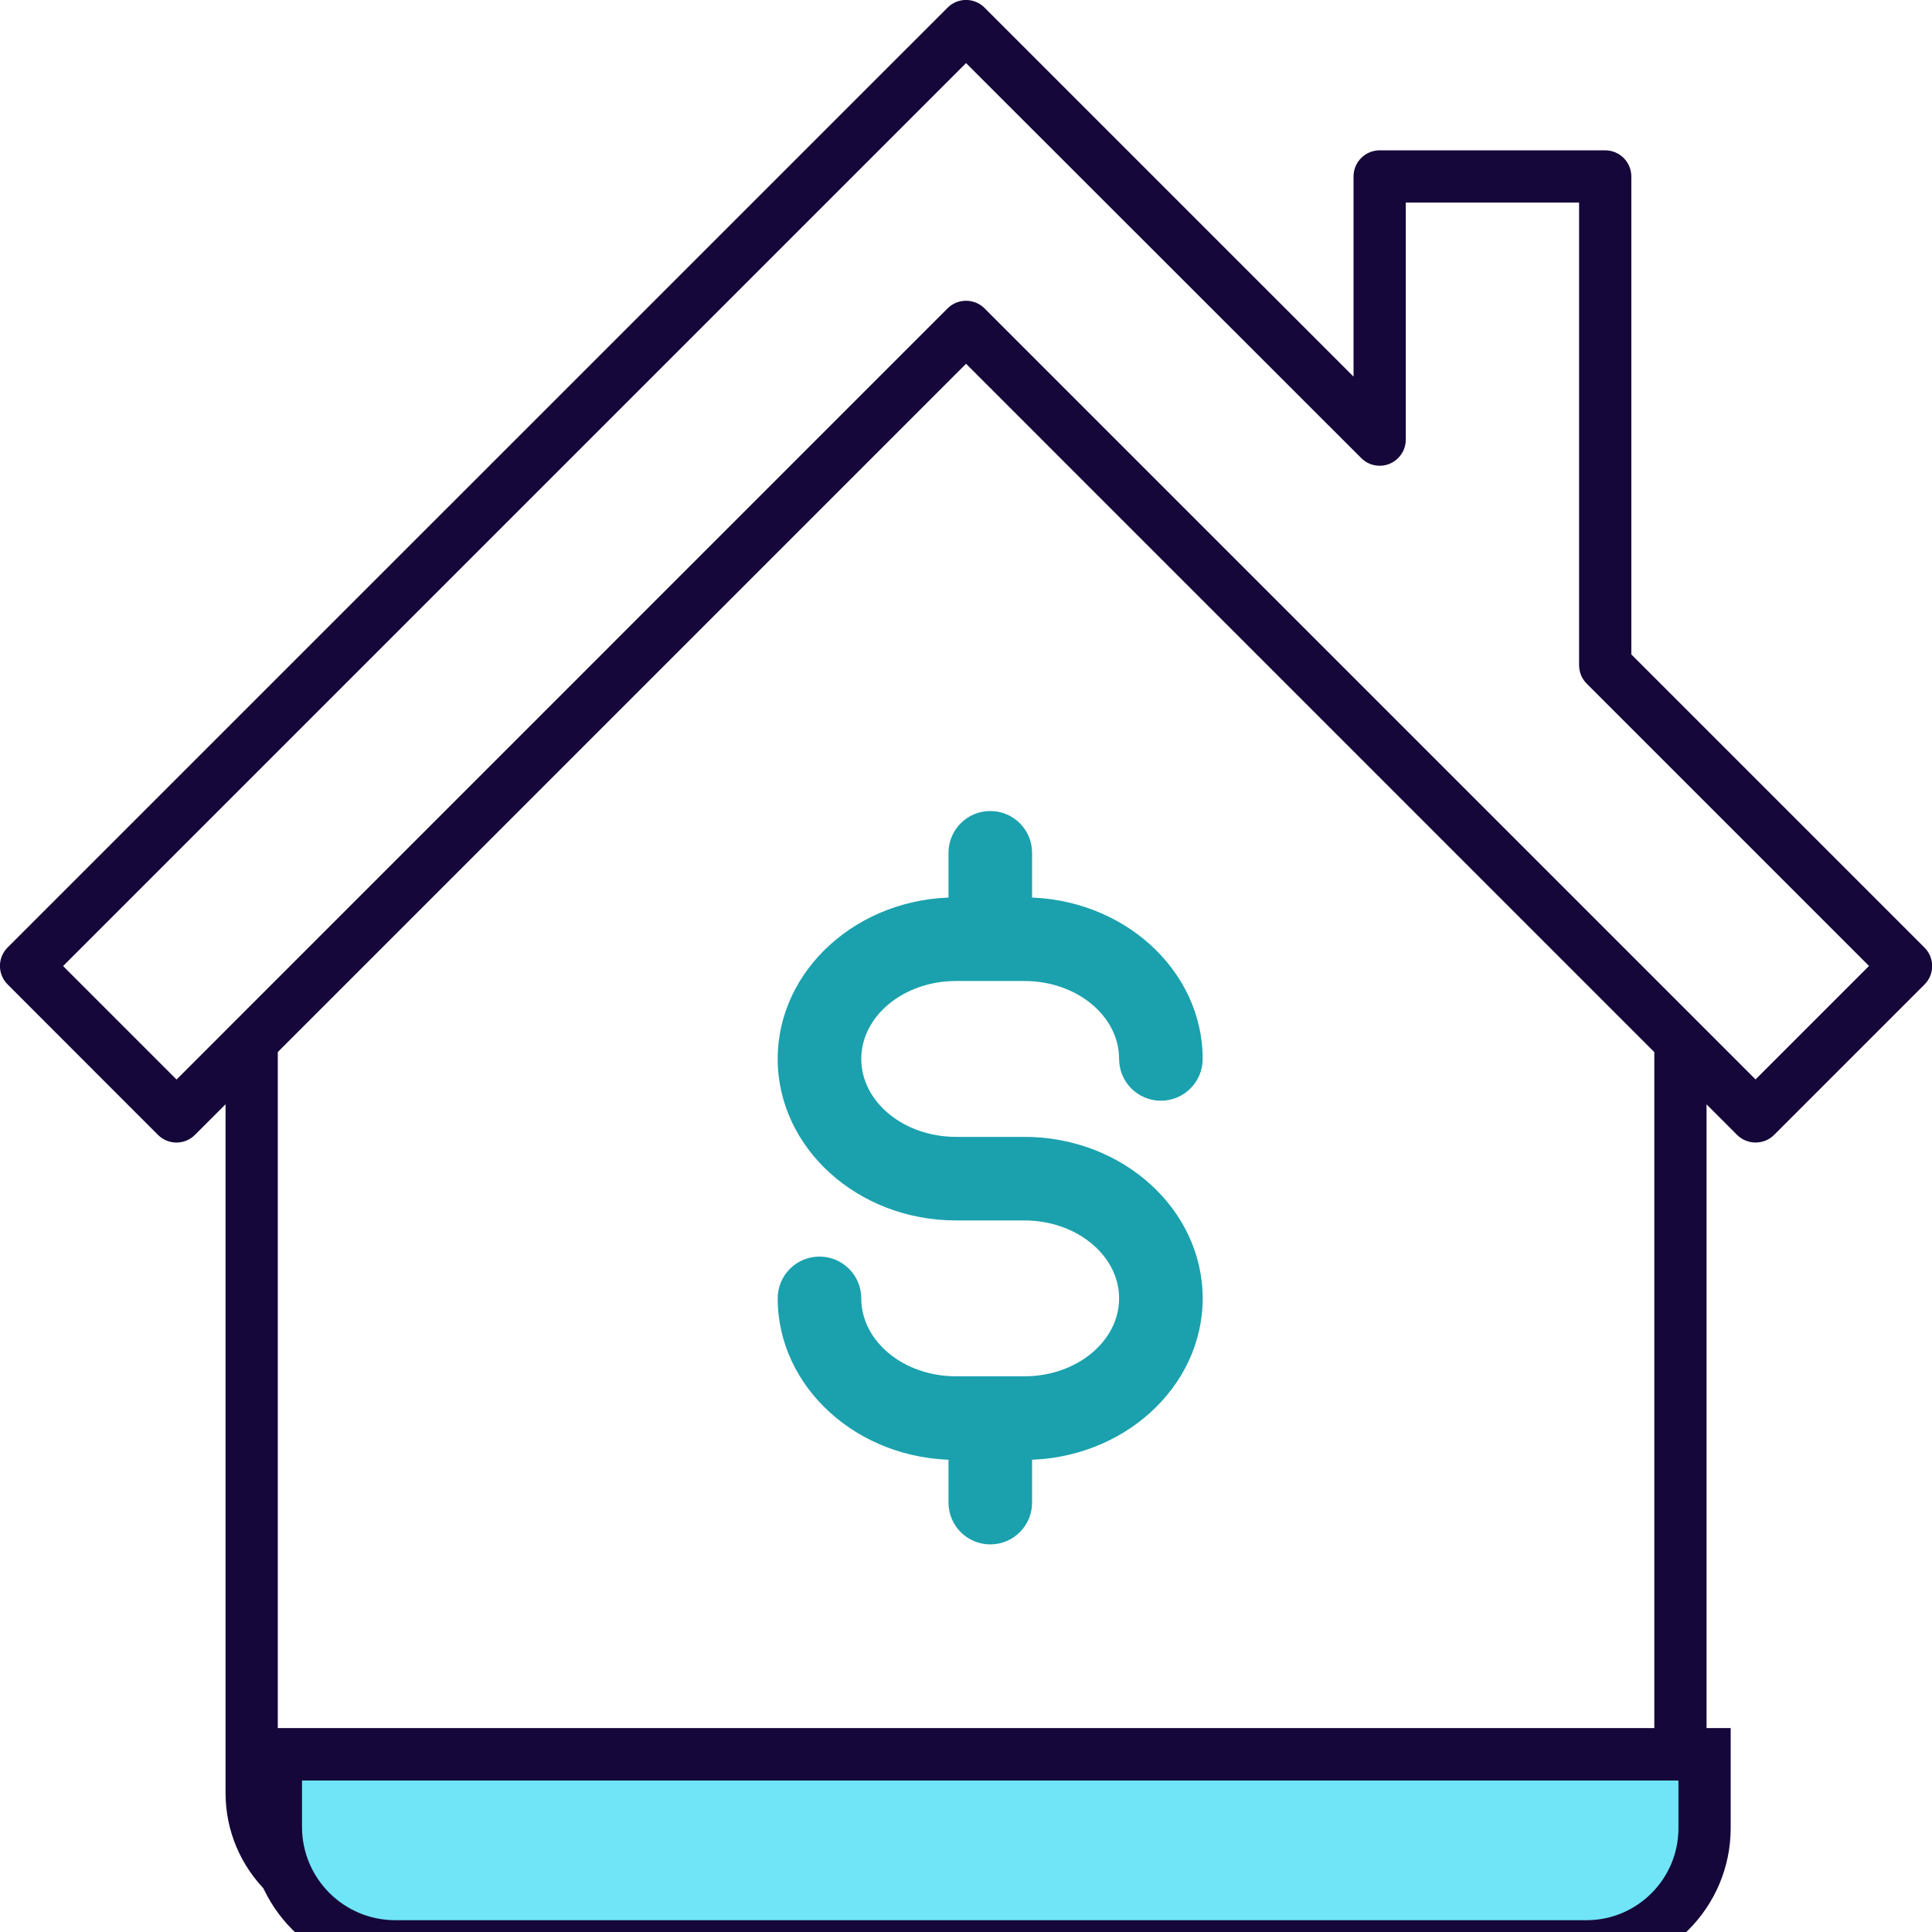
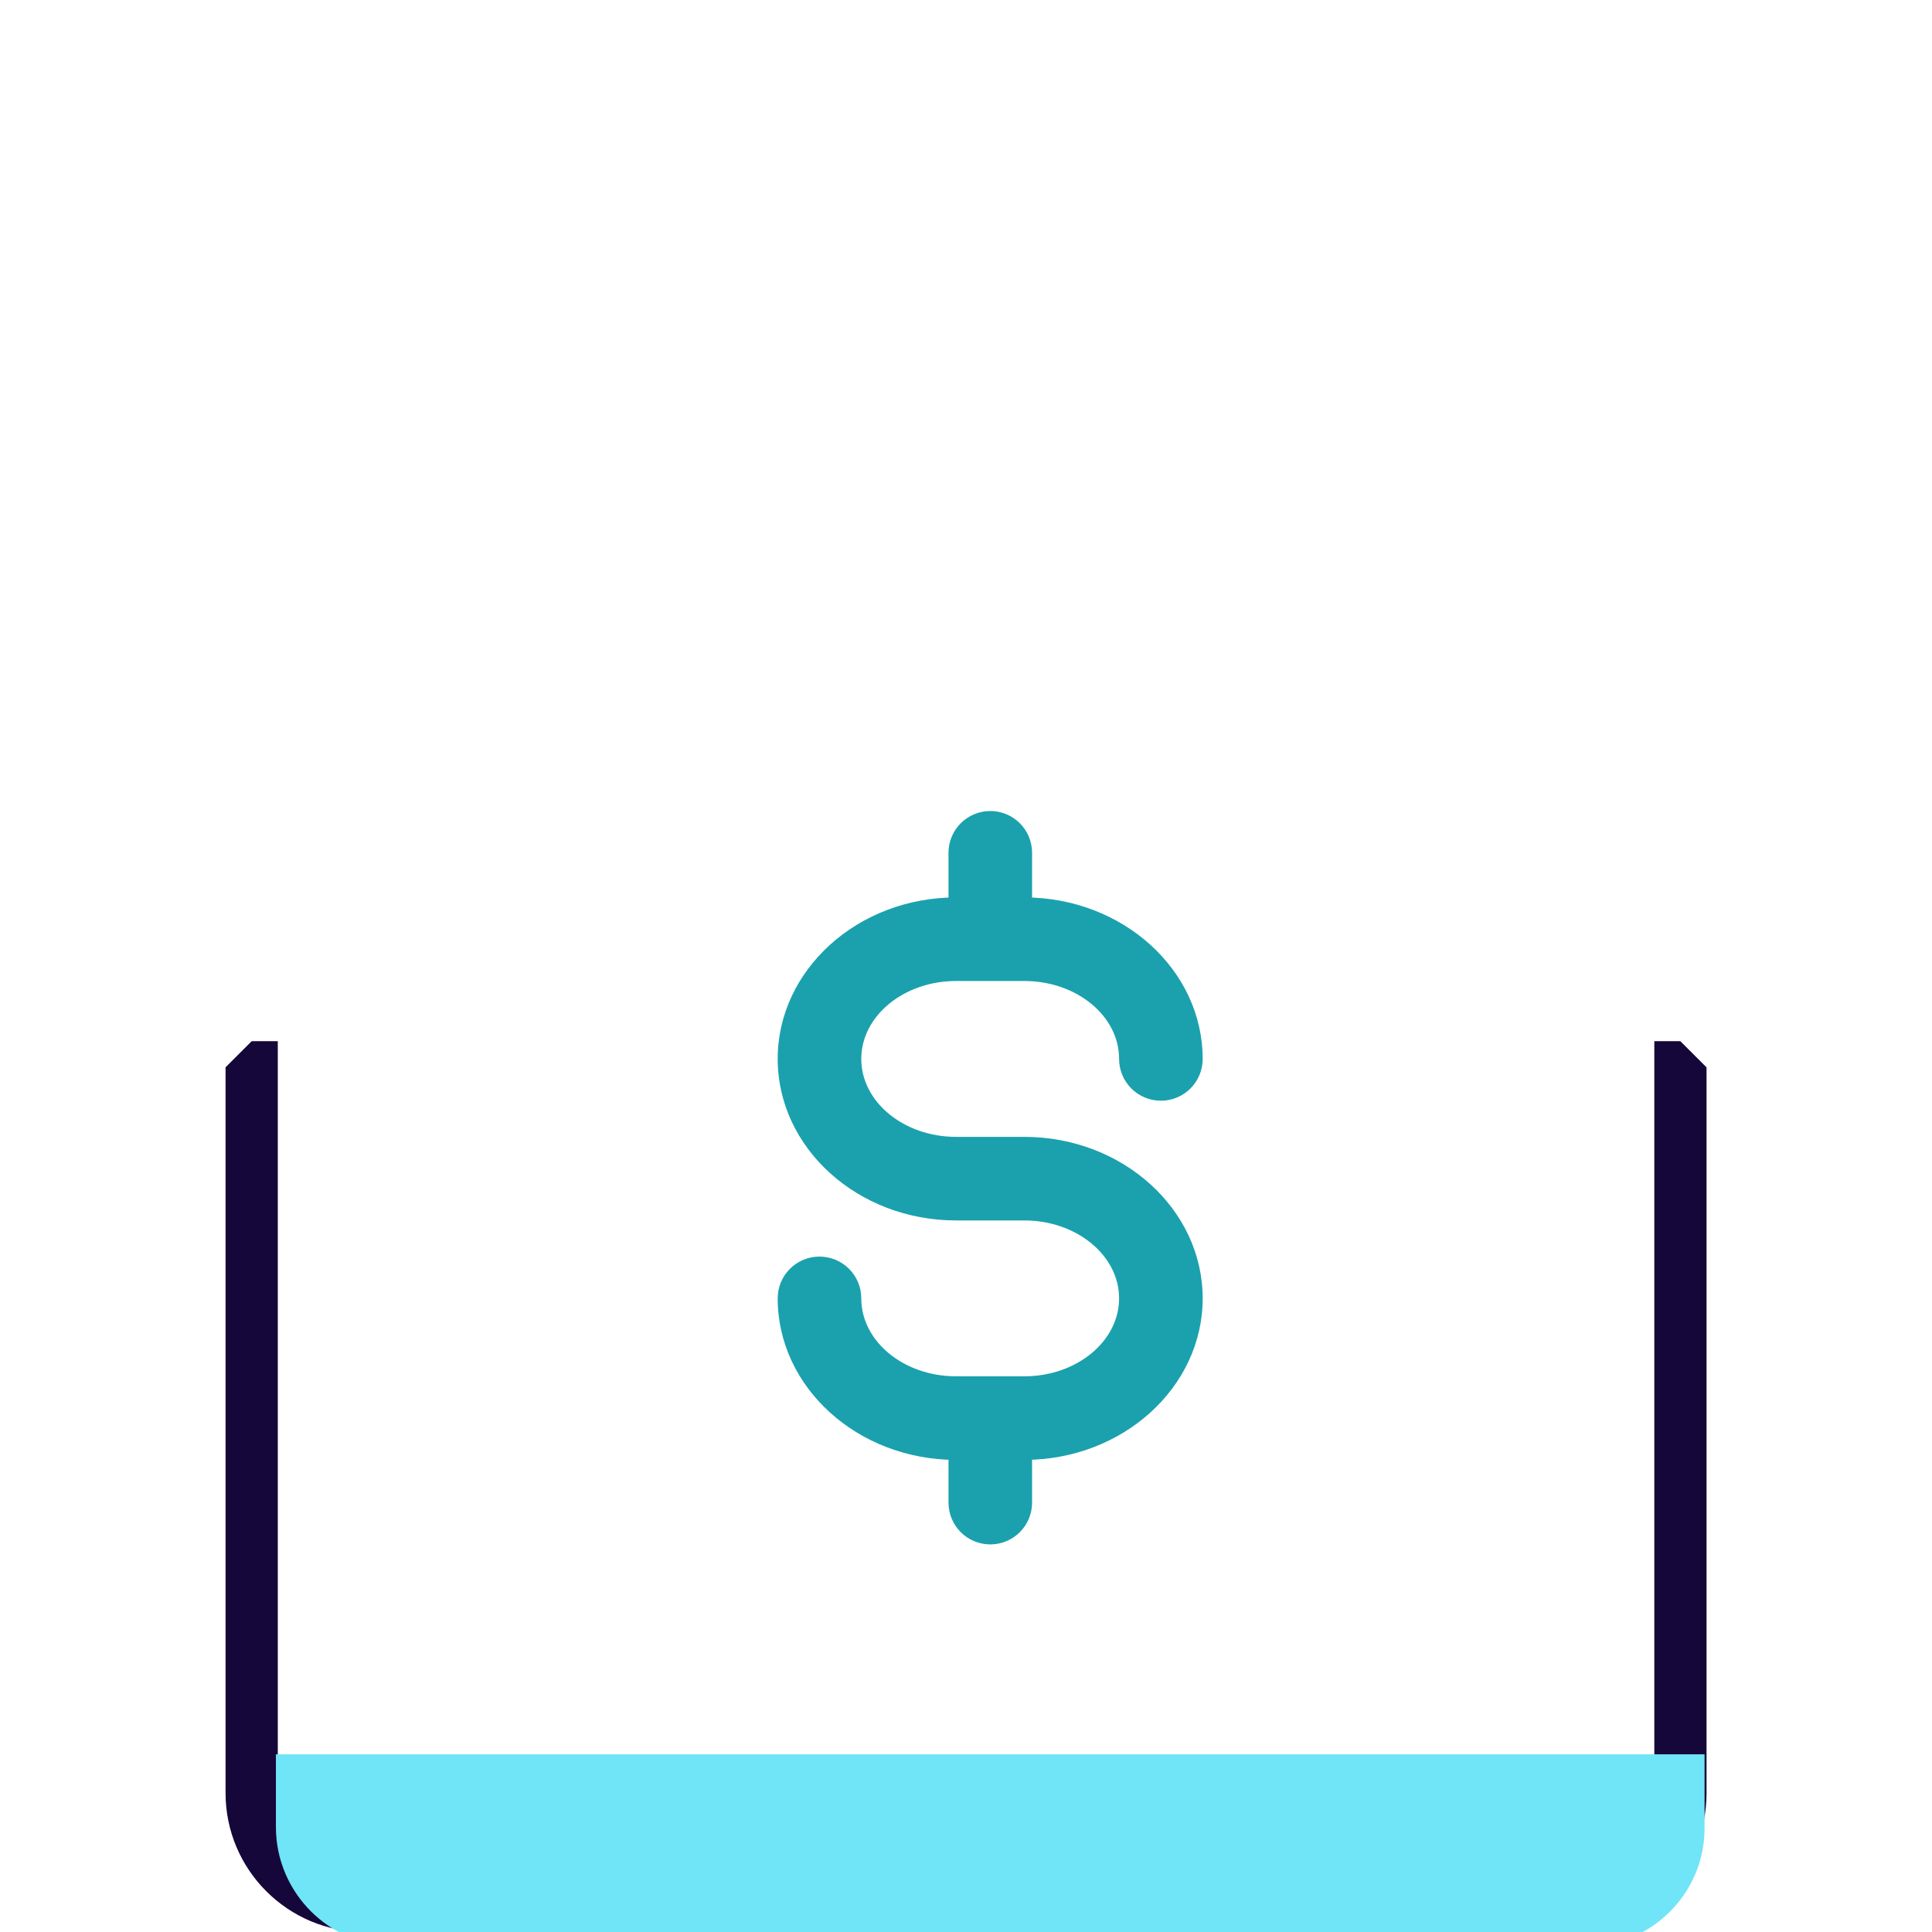
<svg xmlns="http://www.w3.org/2000/svg" id="Layer_2" data-name="Layer 2" viewBox="0 0 184.93 184.93">
  <defs>
    <style>
      .cls-1 {
        filter: url(#drop-shadow-2);
      }

      .cls-2 {
        filter: url(#drop-shadow-1);
      }

      .cls-3 {
        fill: #70e5f7;
      }

      .cls-3, .cls-4, .cls-5, .cls-6 {
        stroke-width: 0px;
      }

      .cls-4 {
        fill: #1aa1ad;
      }

      .cls-5 {
        fill: #16073a;
      }

      .cls-6 {
        fill: #fff;
      }
    </style>
    <filter id="drop-shadow-1" filterUnits="userSpaceOnUse">
      <feOffset dx="2.32" dy="3.87" />
      <feGaussianBlur result="blur" stdDeviation="4.64" />
      <feFlood flood-color="#16073a" flood-opacity=".2" />
      <feComposite in2="blur" operator="in" />
      <feComposite in="SourceGraphic" />
    </filter>
    <filter id="drop-shadow-2" filterUnits="userSpaceOnUse">
      <feOffset dx="2.32" dy="3.87" />
      <feGaussianBlur result="blur-2" stdDeviation="4.64" />
      <feFlood flood-color="#1aa1ad" flood-opacity=".2" />
      <feComposite in2="blur-2" operator="in" />
      <feComposite in="SourceGraphic" />
    </filter>
  </defs>
  <g id="Layer_1-2" data-name="Layer 1">
    <g>
      <g>
        <polygon class="cls-6" points="162.87 102.65 92.47 32.25 22.06 102.65 162.87 102.65" />
        <g>
-           <path class="cls-6" d="m24.09,99.66v71.97c0,5.96,4.83,10.8,10.8,10.8h115.16c5.96,0,10.8-4.83,10.8-10.8v-71.97" />
+           <path class="cls-6" d="m24.09,99.66v71.97c0,5.96,4.83,10.8,10.8,10.8h115.16c5.96,0,10.8-4.83,10.8-10.8" />
          <path class="cls-5" d="m150.05,184.93H34.89c-7.33,0-13.3-5.96-13.3-13.3v-71.97h5v71.97c0,4.57,3.72,8.3,8.3,8.3h115.16c4.57,0,8.3-3.72,8.3-8.3v-71.97h5v71.97c0,7.33-5.96,13.3-13.3,13.3Z" />
        </g>
        <g class="cls-2">
          <path class="cls-3" d="m24.09,164.05h136.75v7.07c0,6.24-5.06,11.3-11.3,11.3H35.51c-6.3,0-11.42-5.11-11.42-11.42v-6.96Z" />
-           <path class="cls-5" d="m149.54,184.92H35.51c-7.67,0-13.92-6.24-13.92-13.92v-9.46h141.75v9.57c0,7.61-6.19,13.8-13.8,13.8Zm-122.95-18.37v4.46c0,4.92,4,8.92,8.92,8.92h114.03c4.85,0,8.8-3.95,8.8-8.8v-4.57H26.59Z" />
        </g>
        <g>
          <polygon class="cls-6" points="153.64 63.68 153.64 16.89 132.05 16.89 132.05 42.09 92.47 2.5 2.5 92.47 16.89 106.86 92.47 31.29 168.04 106.86 182.43 92.47 153.64 63.68" />
-           <path class="cls-5" d="m168.04,109.36c-.64,0-1.28-.24-1.77-.73L92.47,34.82,18.66,108.63c-.98.98-2.56.98-3.54,0L.73,94.23c-.98-.98-.98-2.56,0-3.54L90.7.73c.98-.98,2.56-.98,3.54,0l35.32,35.32v-19.16c0-1.38,1.12-2.5,2.5-2.5h21.59c1.38,0,2.5,1.12,2.5,2.5v45.75l28.06,28.06c.98.98.98,2.56,0,3.54l-14.39,14.39c-.49.49-1.13.73-1.77.73ZM92.47,28.79c.64,0,1.28.24,1.77.73l73.8,73.8,10.86-10.86-27.02-27.02c-.47-.47-.73-1.1-.73-1.77V19.39h-16.59v22.69c0,1.01-.61,1.92-1.54,2.31-.94.39-2.01.17-2.72-.54L92.47,6.04,6.04,92.47l10.86,10.86L90.7,29.52c.49-.49,1.13-.73,1.77-.73Z" />
        </g>
      </g>
      <g class="cls-1">
        <path class="cls-4" d="m95.73,135.87h-6.54c-9.41,0-17.07-6.94-17.07-15.46,0-2.21,1.79-4,4-4s4,1.79,4,4c0,4.12,4.07,7.46,9.07,7.46h6.54c5,0,9.07-3.35,9.07-7.46s-4.07-7.46-9.07-7.46h-6.54c-9.41,0-17.07-6.94-17.07-15.46s7.66-15.46,17.07-15.46h6.54c9.41,0,17.07,6.94,17.07,15.46,0,2.21-1.79,4-4,4s-4-1.79-4-4c0-4.12-4.07-7.46-9.07-7.46h-6.54c-5,0-9.07,3.35-9.07,7.46s4.07,7.46,9.07,7.46h6.54c9.41,0,17.07,6.94,17.07,15.46s-7.66,15.46-17.07,15.46Z" />
        <path class="cls-4" d="m92.47,143.96c-2.21,0-4-1.79-4-4v-7.59c0-2.21,1.79-4,4-4s4,1.79,4,4v7.59c0,2.21-1.79,4-4,4Z" />
        <path class="cls-4" d="m92.47,89.35c-2.21,0-4-1.79-4-4v-7.59c0-2.21,1.79-4,4-4s4,1.79,4,4v7.59c0,2.21-1.79,4-4,4Z" />
      </g>
    </g>
  </g>
</svg>